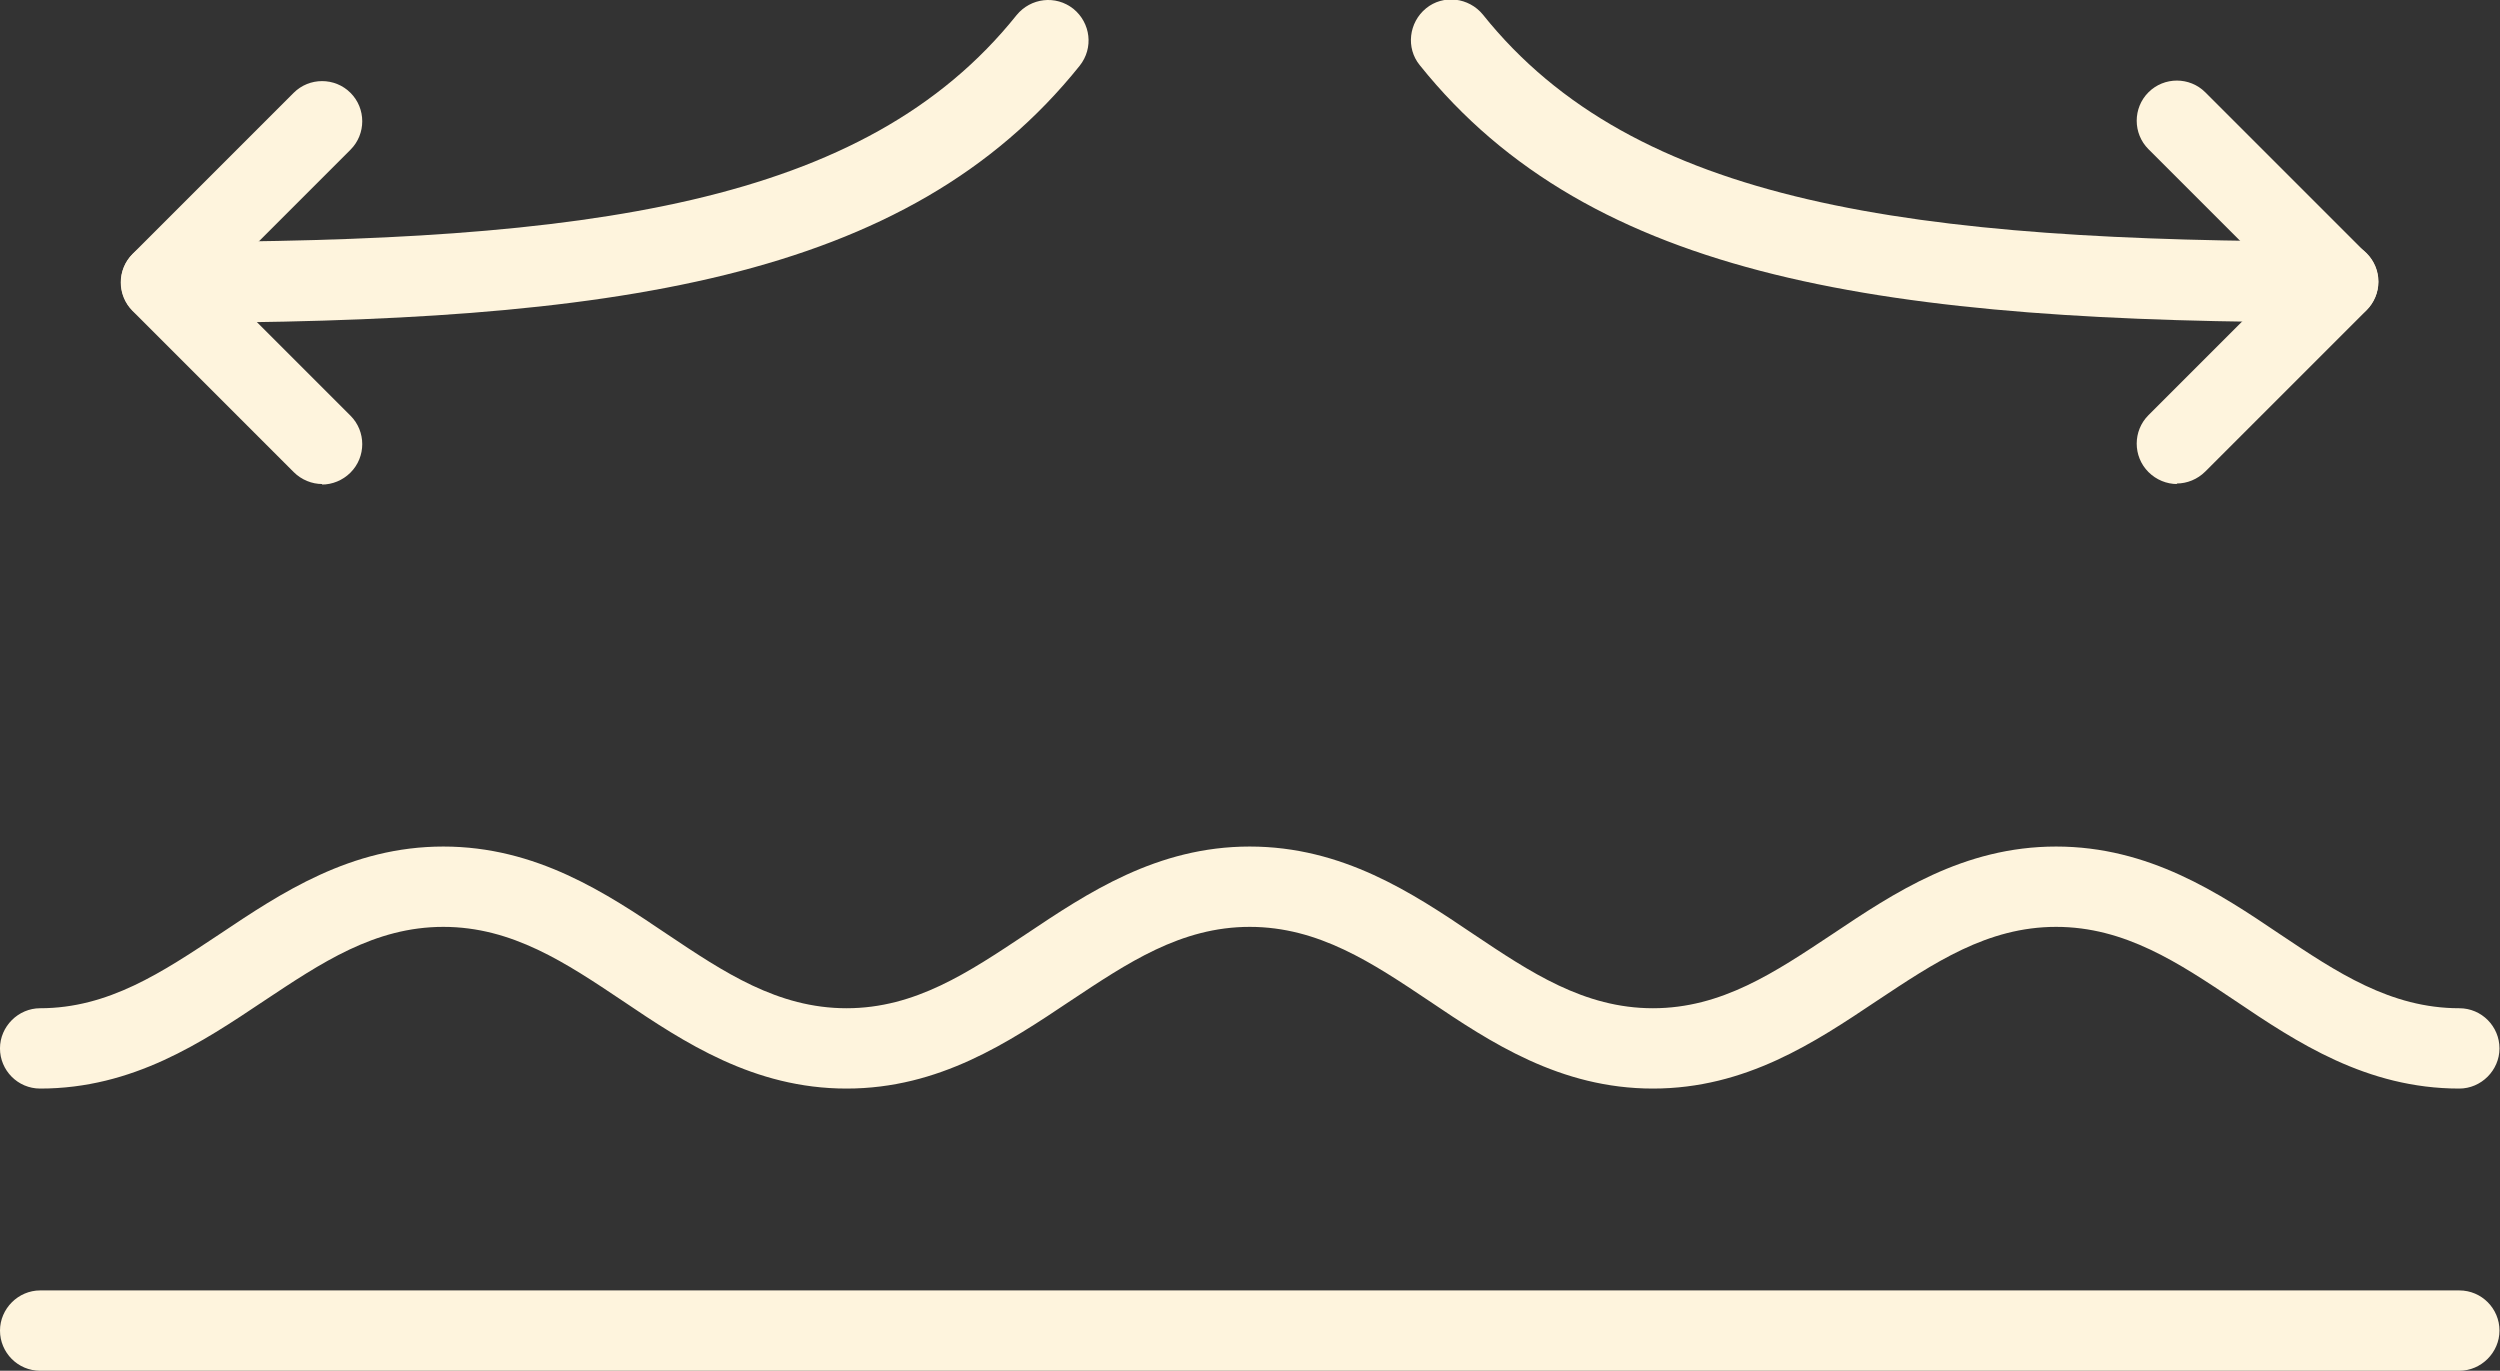
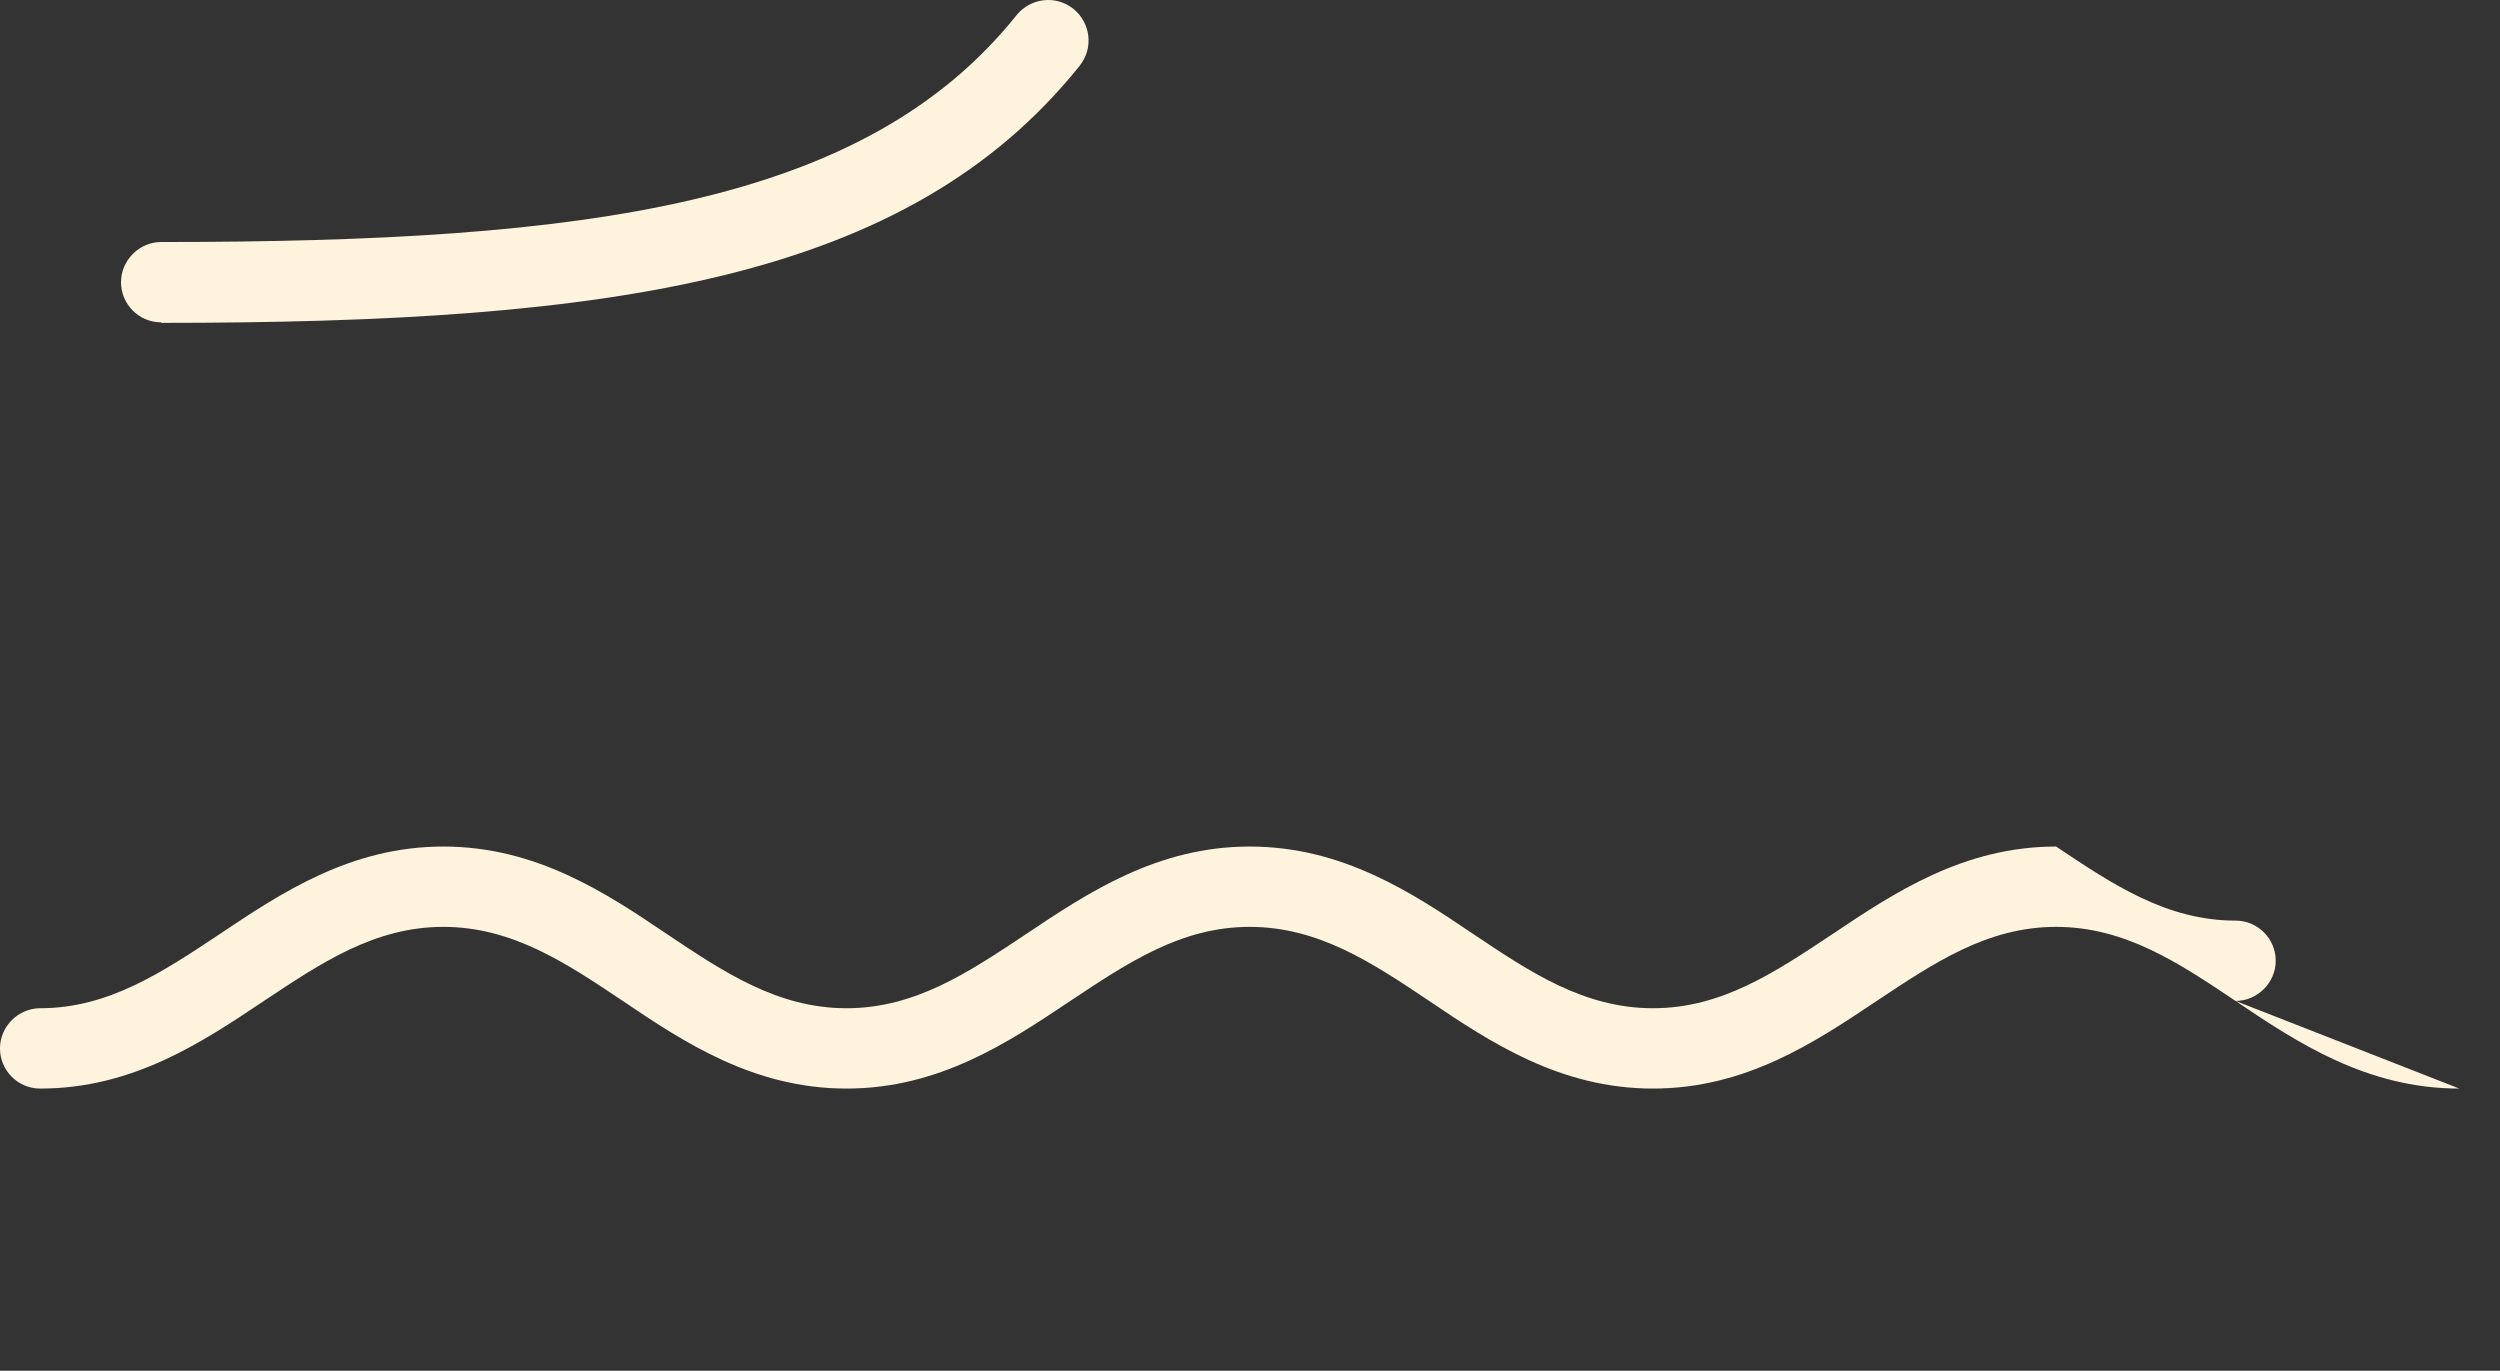
<svg xmlns="http://www.w3.org/2000/svg" viewBox="0 0 47.93 26.28" id="Layer_2">
  <rect x="0" y="0" width="47.93" height="26.28" fill="#333333" stroke="none" />
  <defs>
    <style>
      .cls-1 {
        fill: #fef4dd;
      }
    </style>
  </defs>
  <g data-sanitized-data-name="Layer_1" data-name="Layer_1" id="Layer_1-2">
    <g>
-       <path d="M47.15,26.28H.77c-.43,0-.77-.35-.77-.77s.35-.77.77-.77h46.38c.43,0,.77.35.77.77s-.35.77-.77.77Z" class="cls-1" />
-       <path d="M47.15,20.87c-1.78,0-3.12-.89-4.29-1.68-1.09-.73-2.12-1.42-3.44-1.42s-2.34.69-3.44,1.42c-1.18.79-2.51,1.68-4.29,1.68s-3.12-.89-4.29-1.68c-1.09-.73-2.12-1.42-3.44-1.42s-2.34.69-3.44,1.42c-1.18.79-2.51,1.68-4.29,1.68s-3.12-.89-4.29-1.68c-1.09-.73-2.12-1.42-3.44-1.42s-2.34.69-3.44,1.42c-1.18.79-2.51,1.68-4.29,1.68-.43,0-.77-.35-.77-.77s.35-.77.77-.77c1.31,0,2.34-.69,3.44-1.42,1.18-.79,2.51-1.68,4.29-1.68s3.12.89,4.29,1.68c1.09.73,2.12,1.42,3.44,1.42s2.34-.69,3.44-1.42c1.18-.79,2.51-1.68,4.29-1.68s3.12.89,4.29,1.68c1.09.73,2.12,1.42,3.44,1.42s2.34-.69,3.44-1.42c1.18-.79,2.51-1.68,4.29-1.68s3.12.89,4.29,1.68c1.09.73,2.12,1.42,3.44,1.42.43,0,.77.35.77.77s-.35.77-.77.77Z" class="cls-1" />
-       <path d="M41.74,9.28c-.2,0-.4-.08-.55-.23-.3-.3-.3-.79,0-1.09l2.55-2.55-2.55-2.55c-.3-.3-.3-.79,0-1.09.3-.3.79-.3,1.09,0l3.09,3.09c.3.3.3.79,0,1.09l-3.09,3.09c-.15.15-.35.23-.55.23Z" class="cls-1" />
-       <path d="M6.18,9.28c-.2,0-.4-.08-.55-.23l-3.09-3.09c-.3-.3-.3-.79,0-1.09l3.09-3.09c.3-.3.79-.3,1.09,0,.3.3.3.79,0,1.09l-2.55,2.55,2.55,2.55c.3.3.3.79,0,1.09-.15.15-.35.23-.55.23Z" class="cls-1" />
-       <path d="M44.83,6.18c-8.66,0-14.31-.81-17.61-4.93-.27-.33-.21-.82.12-1.09.33-.27.82-.21,1.09.12,2.91,3.64,8.22,4.35,16.4,4.35.43,0,.77.35.77.77s-.35.77-.77.77Z" class="cls-1" />
+       <path d="M47.15,20.87c-1.78,0-3.12-.89-4.29-1.68-1.09-.73-2.12-1.42-3.44-1.42s-2.34.69-3.44,1.42c-1.18.79-2.51,1.68-4.29,1.68s-3.12-.89-4.29-1.68c-1.09-.73-2.12-1.42-3.44-1.42s-2.34.69-3.44,1.42c-1.18.79-2.51,1.68-4.29,1.68s-3.12-.89-4.29-1.68c-1.09-.73-2.12-1.42-3.44-1.42s-2.34.69-3.44,1.42c-1.18.79-2.51,1.68-4.29,1.68-.43,0-.77-.35-.77-.77s.35-.77.77-.77c1.31,0,2.34-.69,3.44-1.42,1.18-.79,2.51-1.68,4.29-1.68s3.12.89,4.29,1.68c1.09.73,2.12,1.42,3.44,1.42s2.34-.69,3.44-1.42c1.18-.79,2.51-1.68,4.29-1.68s3.12.89,4.29,1.68c1.09.73,2.12,1.42,3.44,1.42s2.34-.69,3.44-1.42c1.18-.79,2.51-1.68,4.29-1.68c1.09.73,2.12,1.42,3.44,1.42.43,0,.77.35.77.77s-.35.77-.77.77Z" class="cls-1" />
      <path d="M3.09,6.18c-.43,0-.77-.35-.77-.77s.35-.77.77-.77c8.19,0,13.49-.71,16.4-4.35.27-.33.75-.39,1.09-.12.33.27.39.75.12,1.09-3.3,4.12-8.95,4.93-17.61,4.93Z" class="cls-1" />
    </g>
  </g>
</svg>